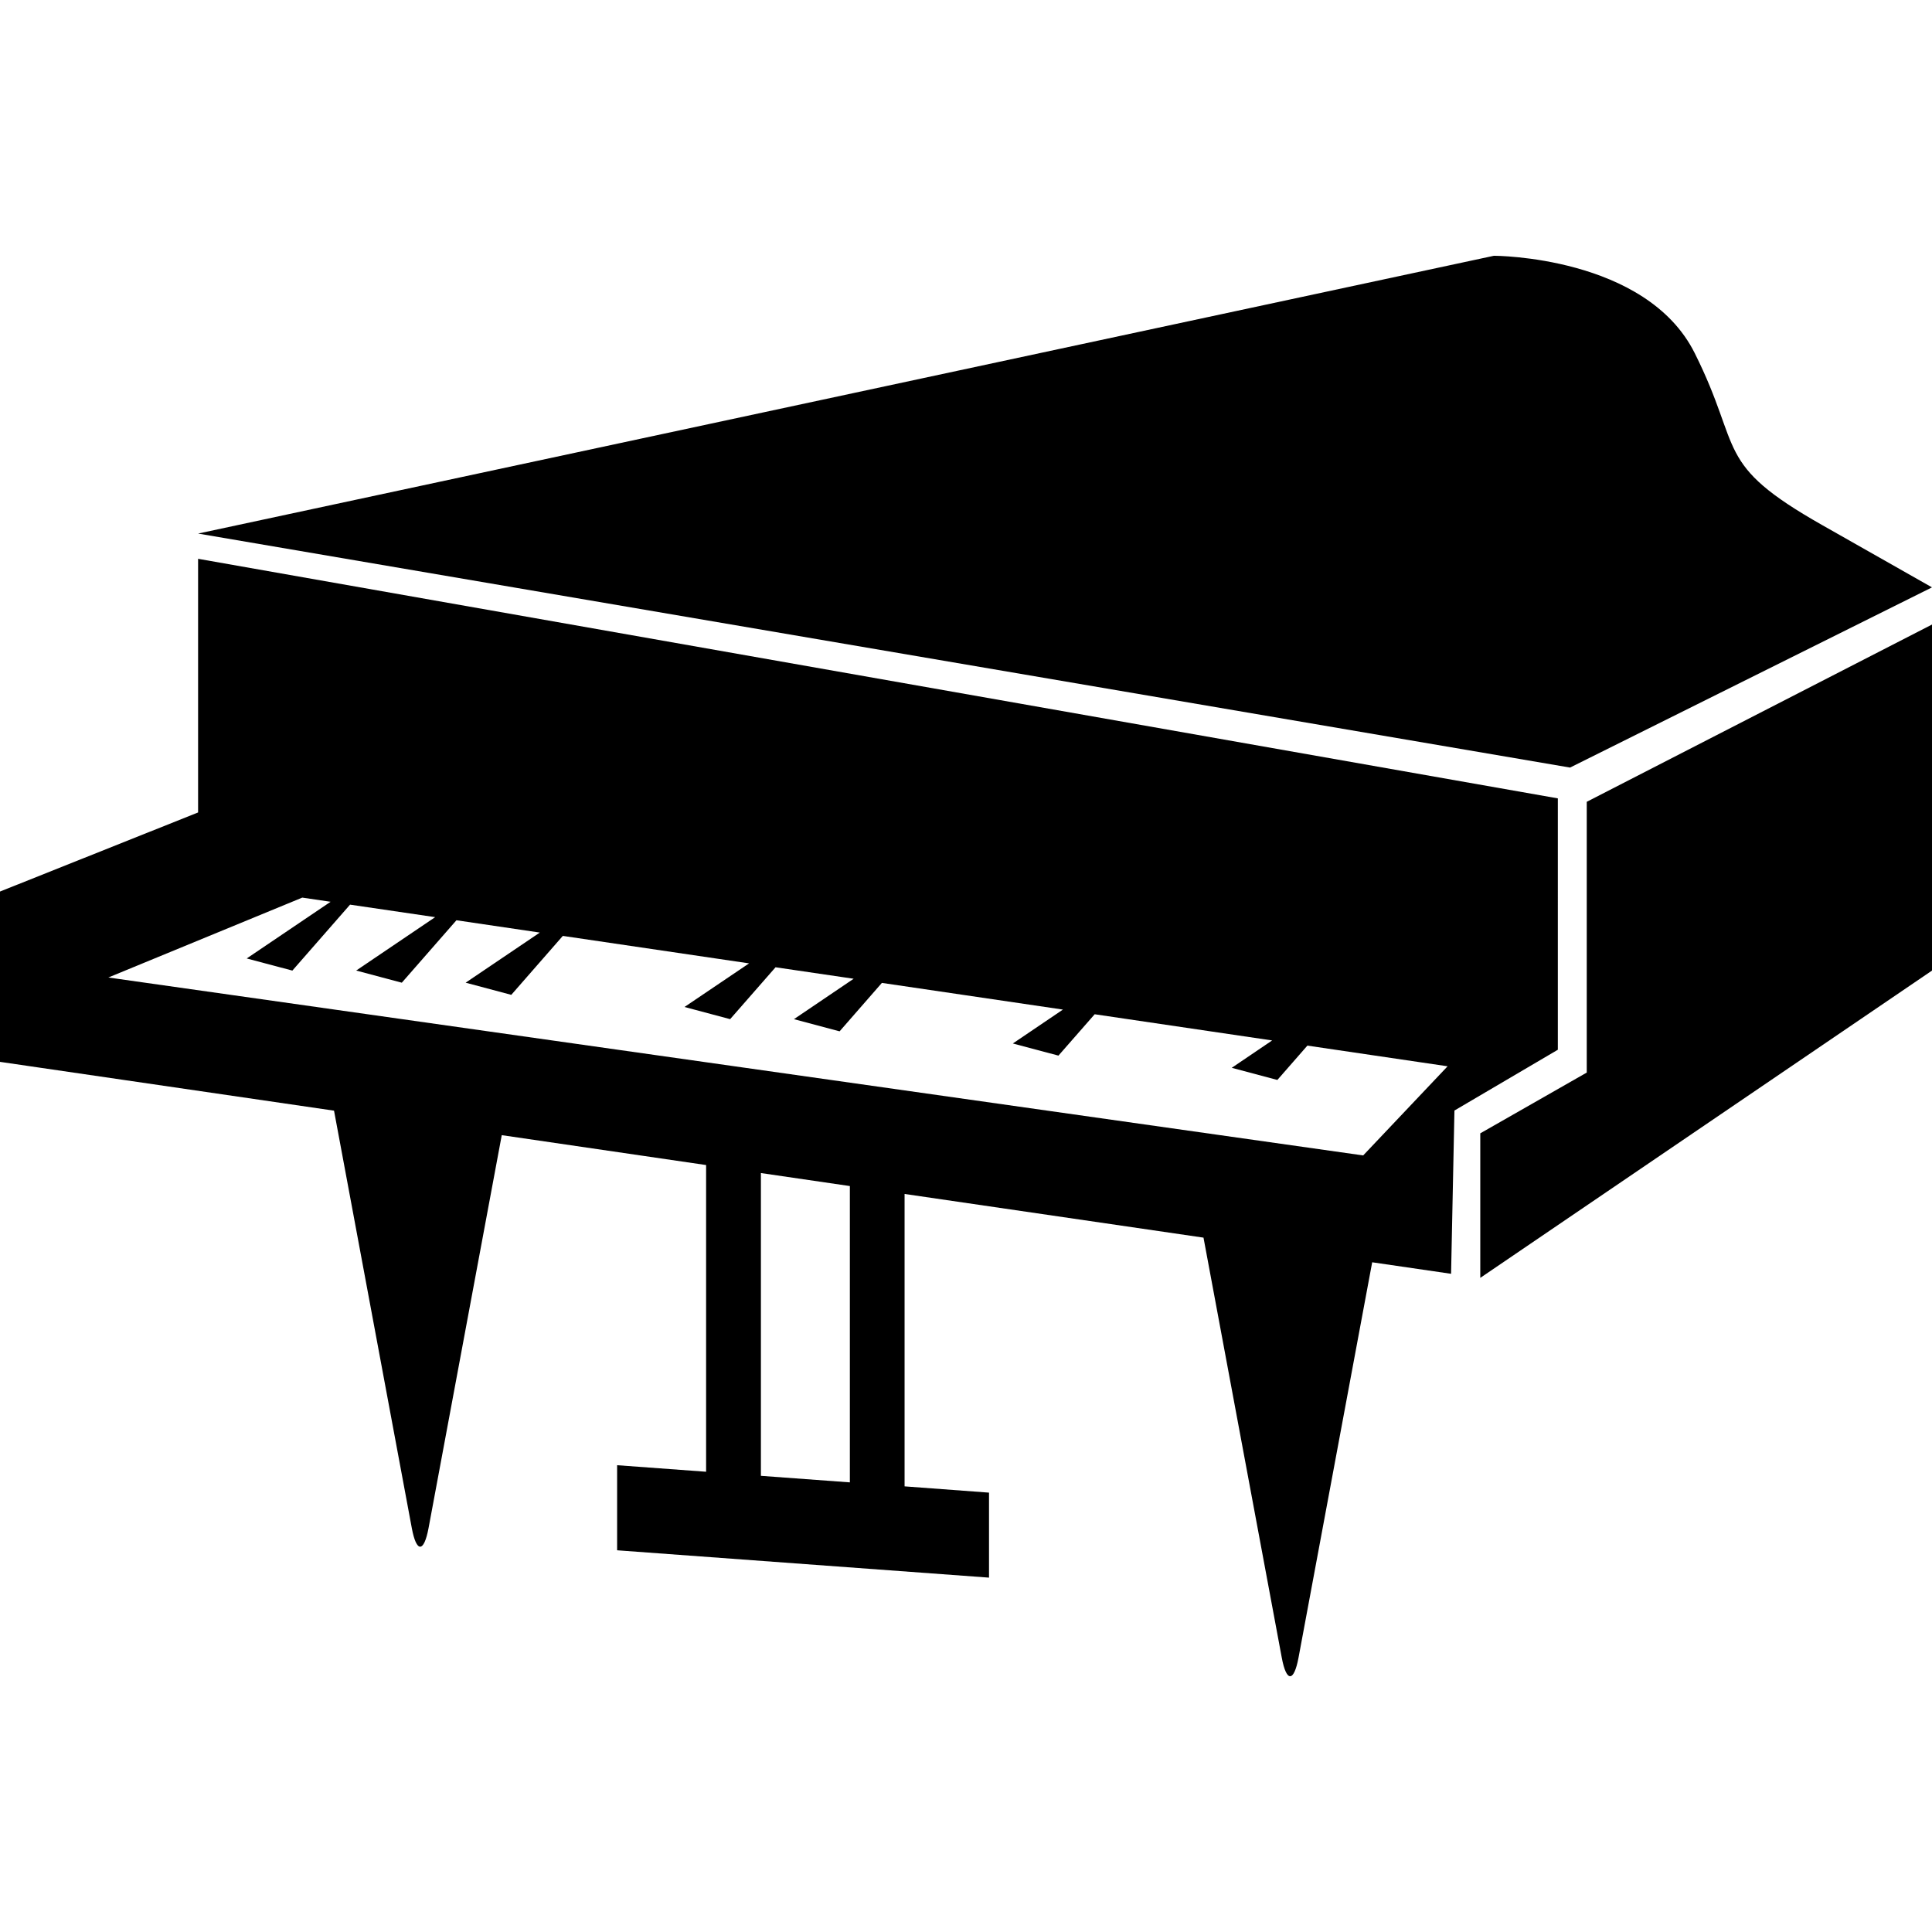
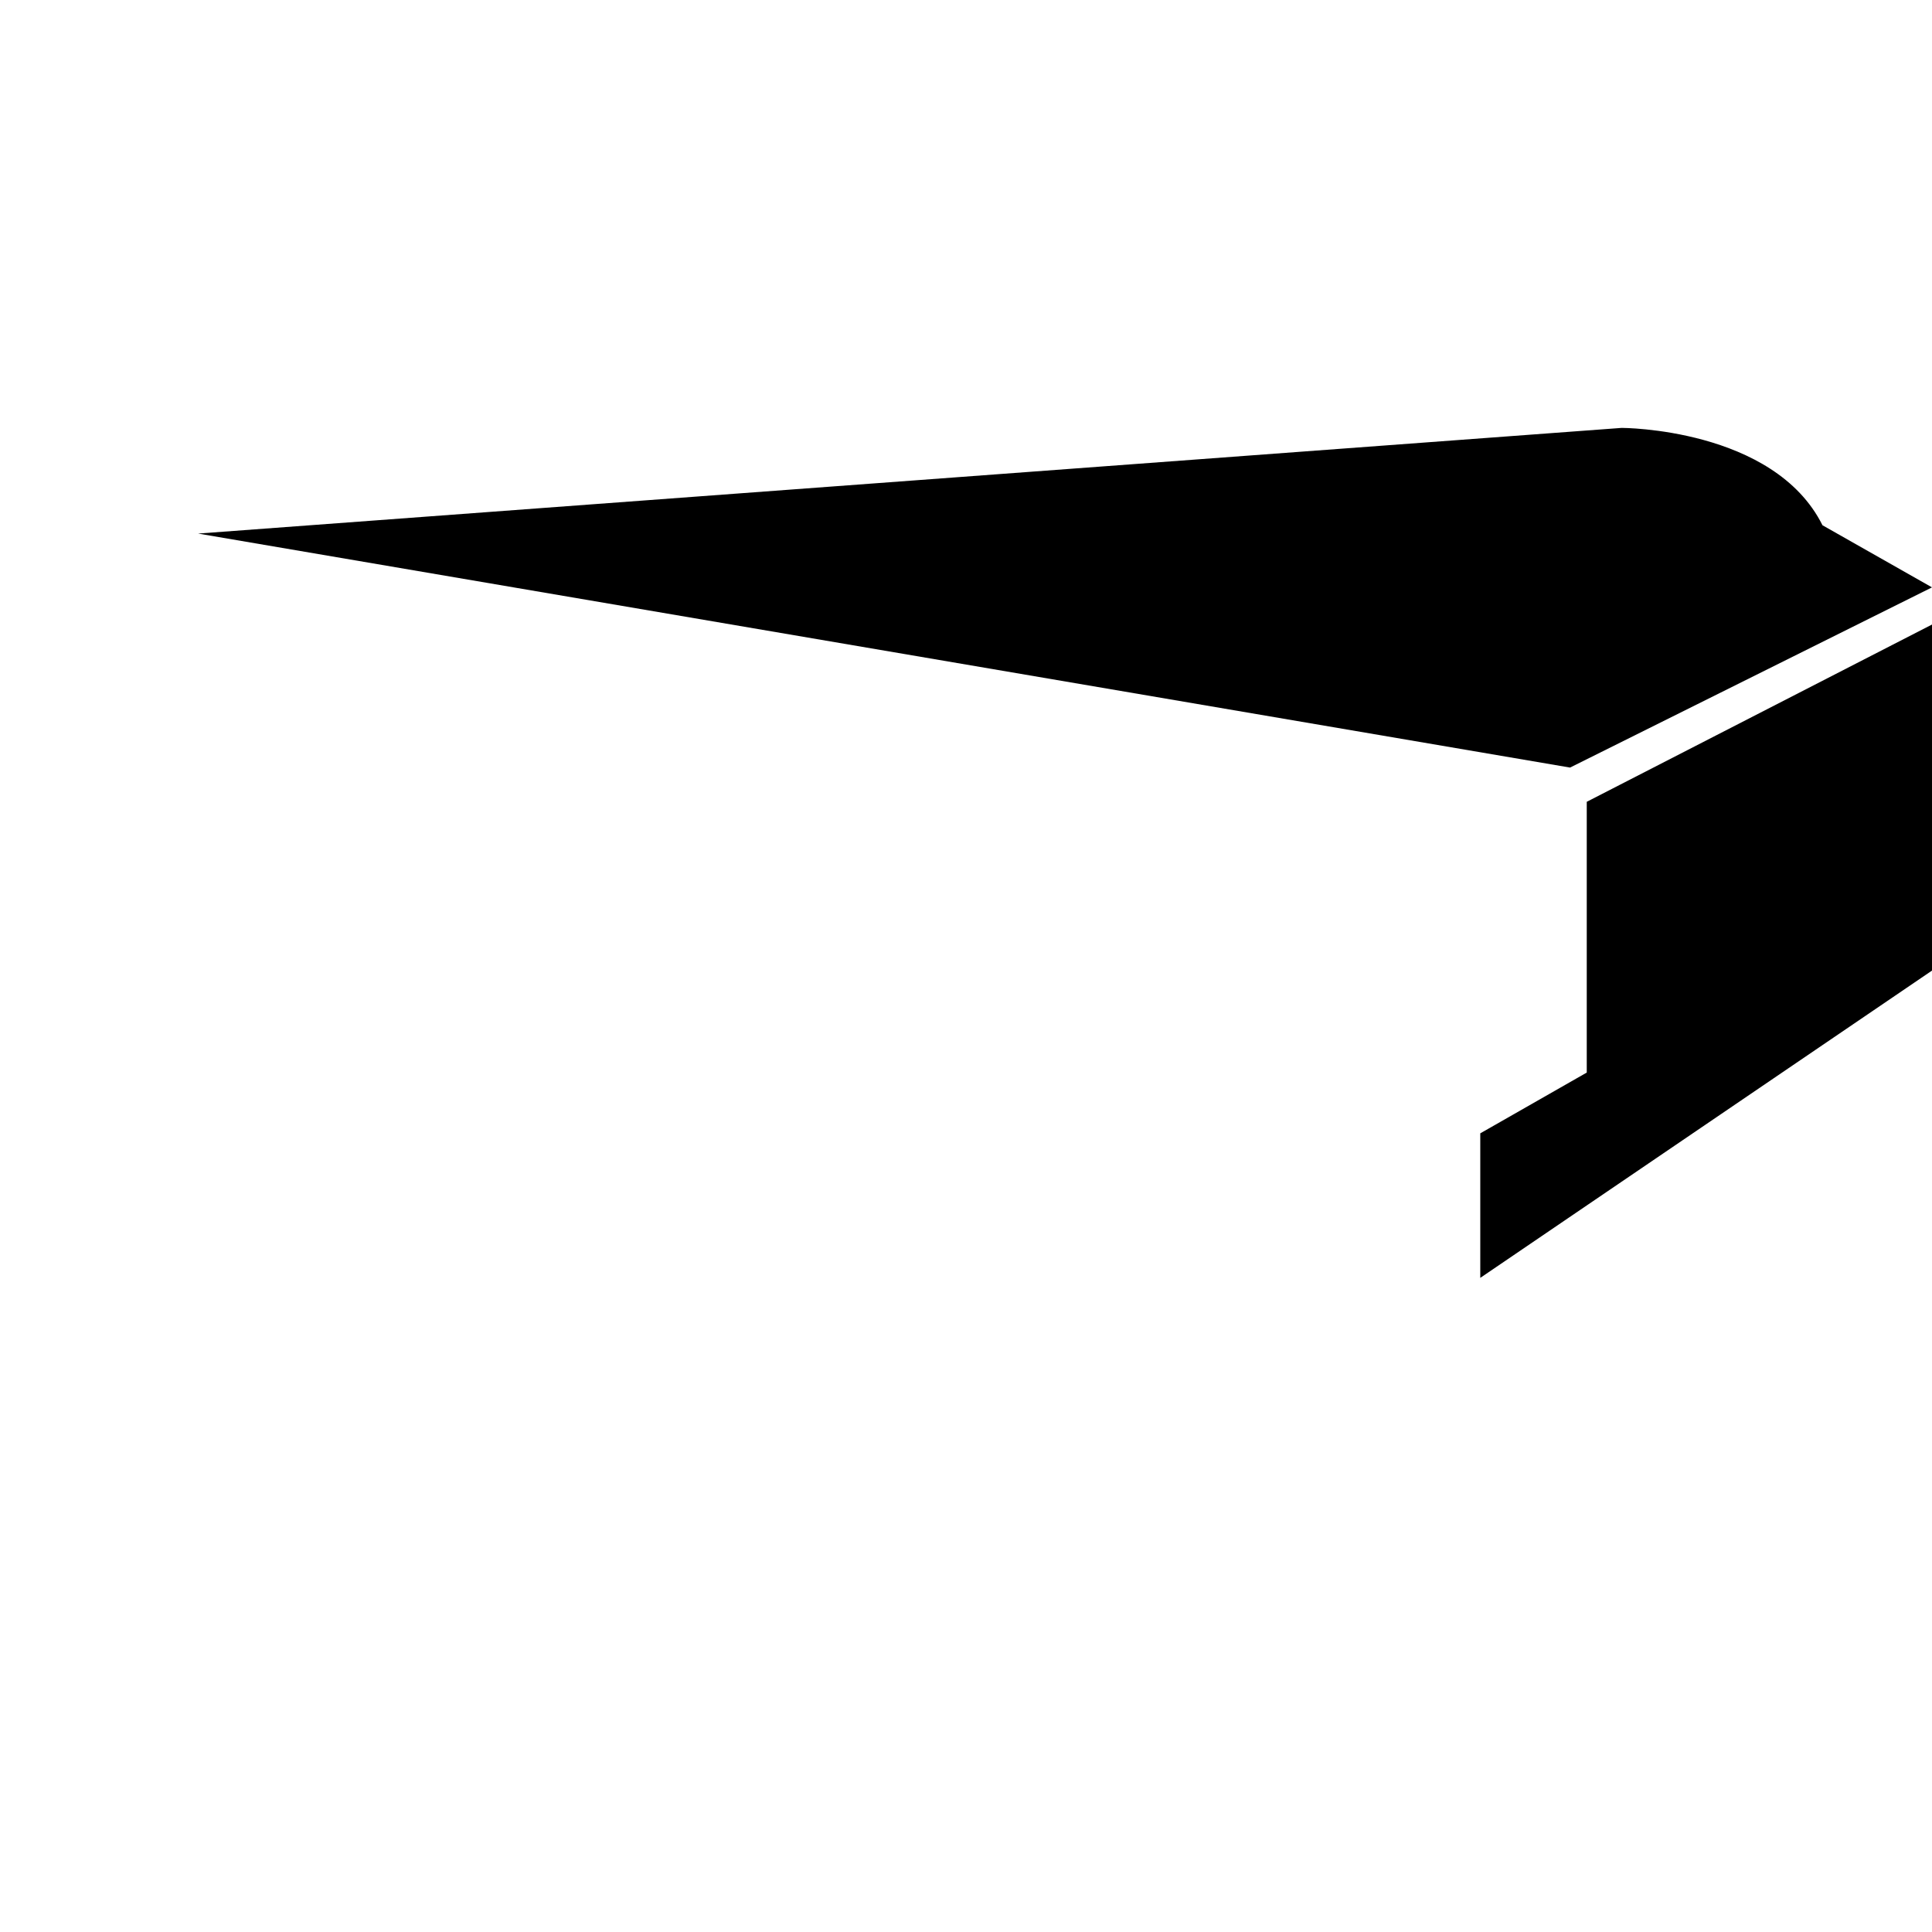
<svg xmlns="http://www.w3.org/2000/svg" fill="#000000" version="1.1" id="Capa_1" width="800px" height="800px" viewBox="0 0 443.981 443.981" xml:space="preserve">
  <g>
    <g>
-       <path d="M443.981,134.98c0,0,0,0-25.167-14.274c-25.163-14.256-18.17-17.184-29.362-39.555     c-11.177-22.374-46.138-22.374-46.138-22.374L45.522,122.615l315.28,53.775L443.981,134.98z" />
-       <path d="M357.998,183.47L45.522,128.414v58.292L0,204.879v39.14l76.761,11.217l17.873,95.922c1.062,5.703,2.779,5.703,3.849,0     l16.823-90.295l46.961,6.869v70.482l-20.45-1.503v19.552l85.464,6.284v-19.532l-19.404-1.443v-67.196l68.693,10.039l17.986,96.519     c1.058,5.694,2.785,5.694,3.851,0l16.928-90.856l18.129,2.646l0.773-37.518l23.761-13.971V183.47z M195.3,340.655l-20.442-1.503     v-69.581l20.442,2.989V340.655z M313.263,265.523L24.9,224.632l44.564-18.358l6.508,0.958l-19.274,13.026l10.489,2.787     l13.259-15.154l19.556,2.875l-18.149,12.271l10.487,2.789l12.553-14.347l19.162,2.83l-17.049,11.517l10.487,2.797l11.846-13.549     l42.801,6.314l-14.839,10.02l10.487,2.798l10.436-11.924l17.953,2.639l-13.721,9.285l10.487,2.797l9.72-11.129l41.603,6.132     l-11.511,7.79l10.481,2.789l8.327-9.505l40.783,6.019l-9.289,6.292l10.487,2.785l6.901-7.891l32.22,4.753L313.263,265.523z" />
+       <path d="M443.981,134.98c0,0,0,0-25.167-14.274c-11.177-22.374-46.138-22.374-46.138-22.374L45.522,122.615l315.28,53.775L443.981,134.98z" />
      <polygon points="364.642,246.48 340.173,260.446 340.173,293.66 443.981,223.045 443.981,143.521 364.642,184.257   " />
    </g>
  </g>
</svg>